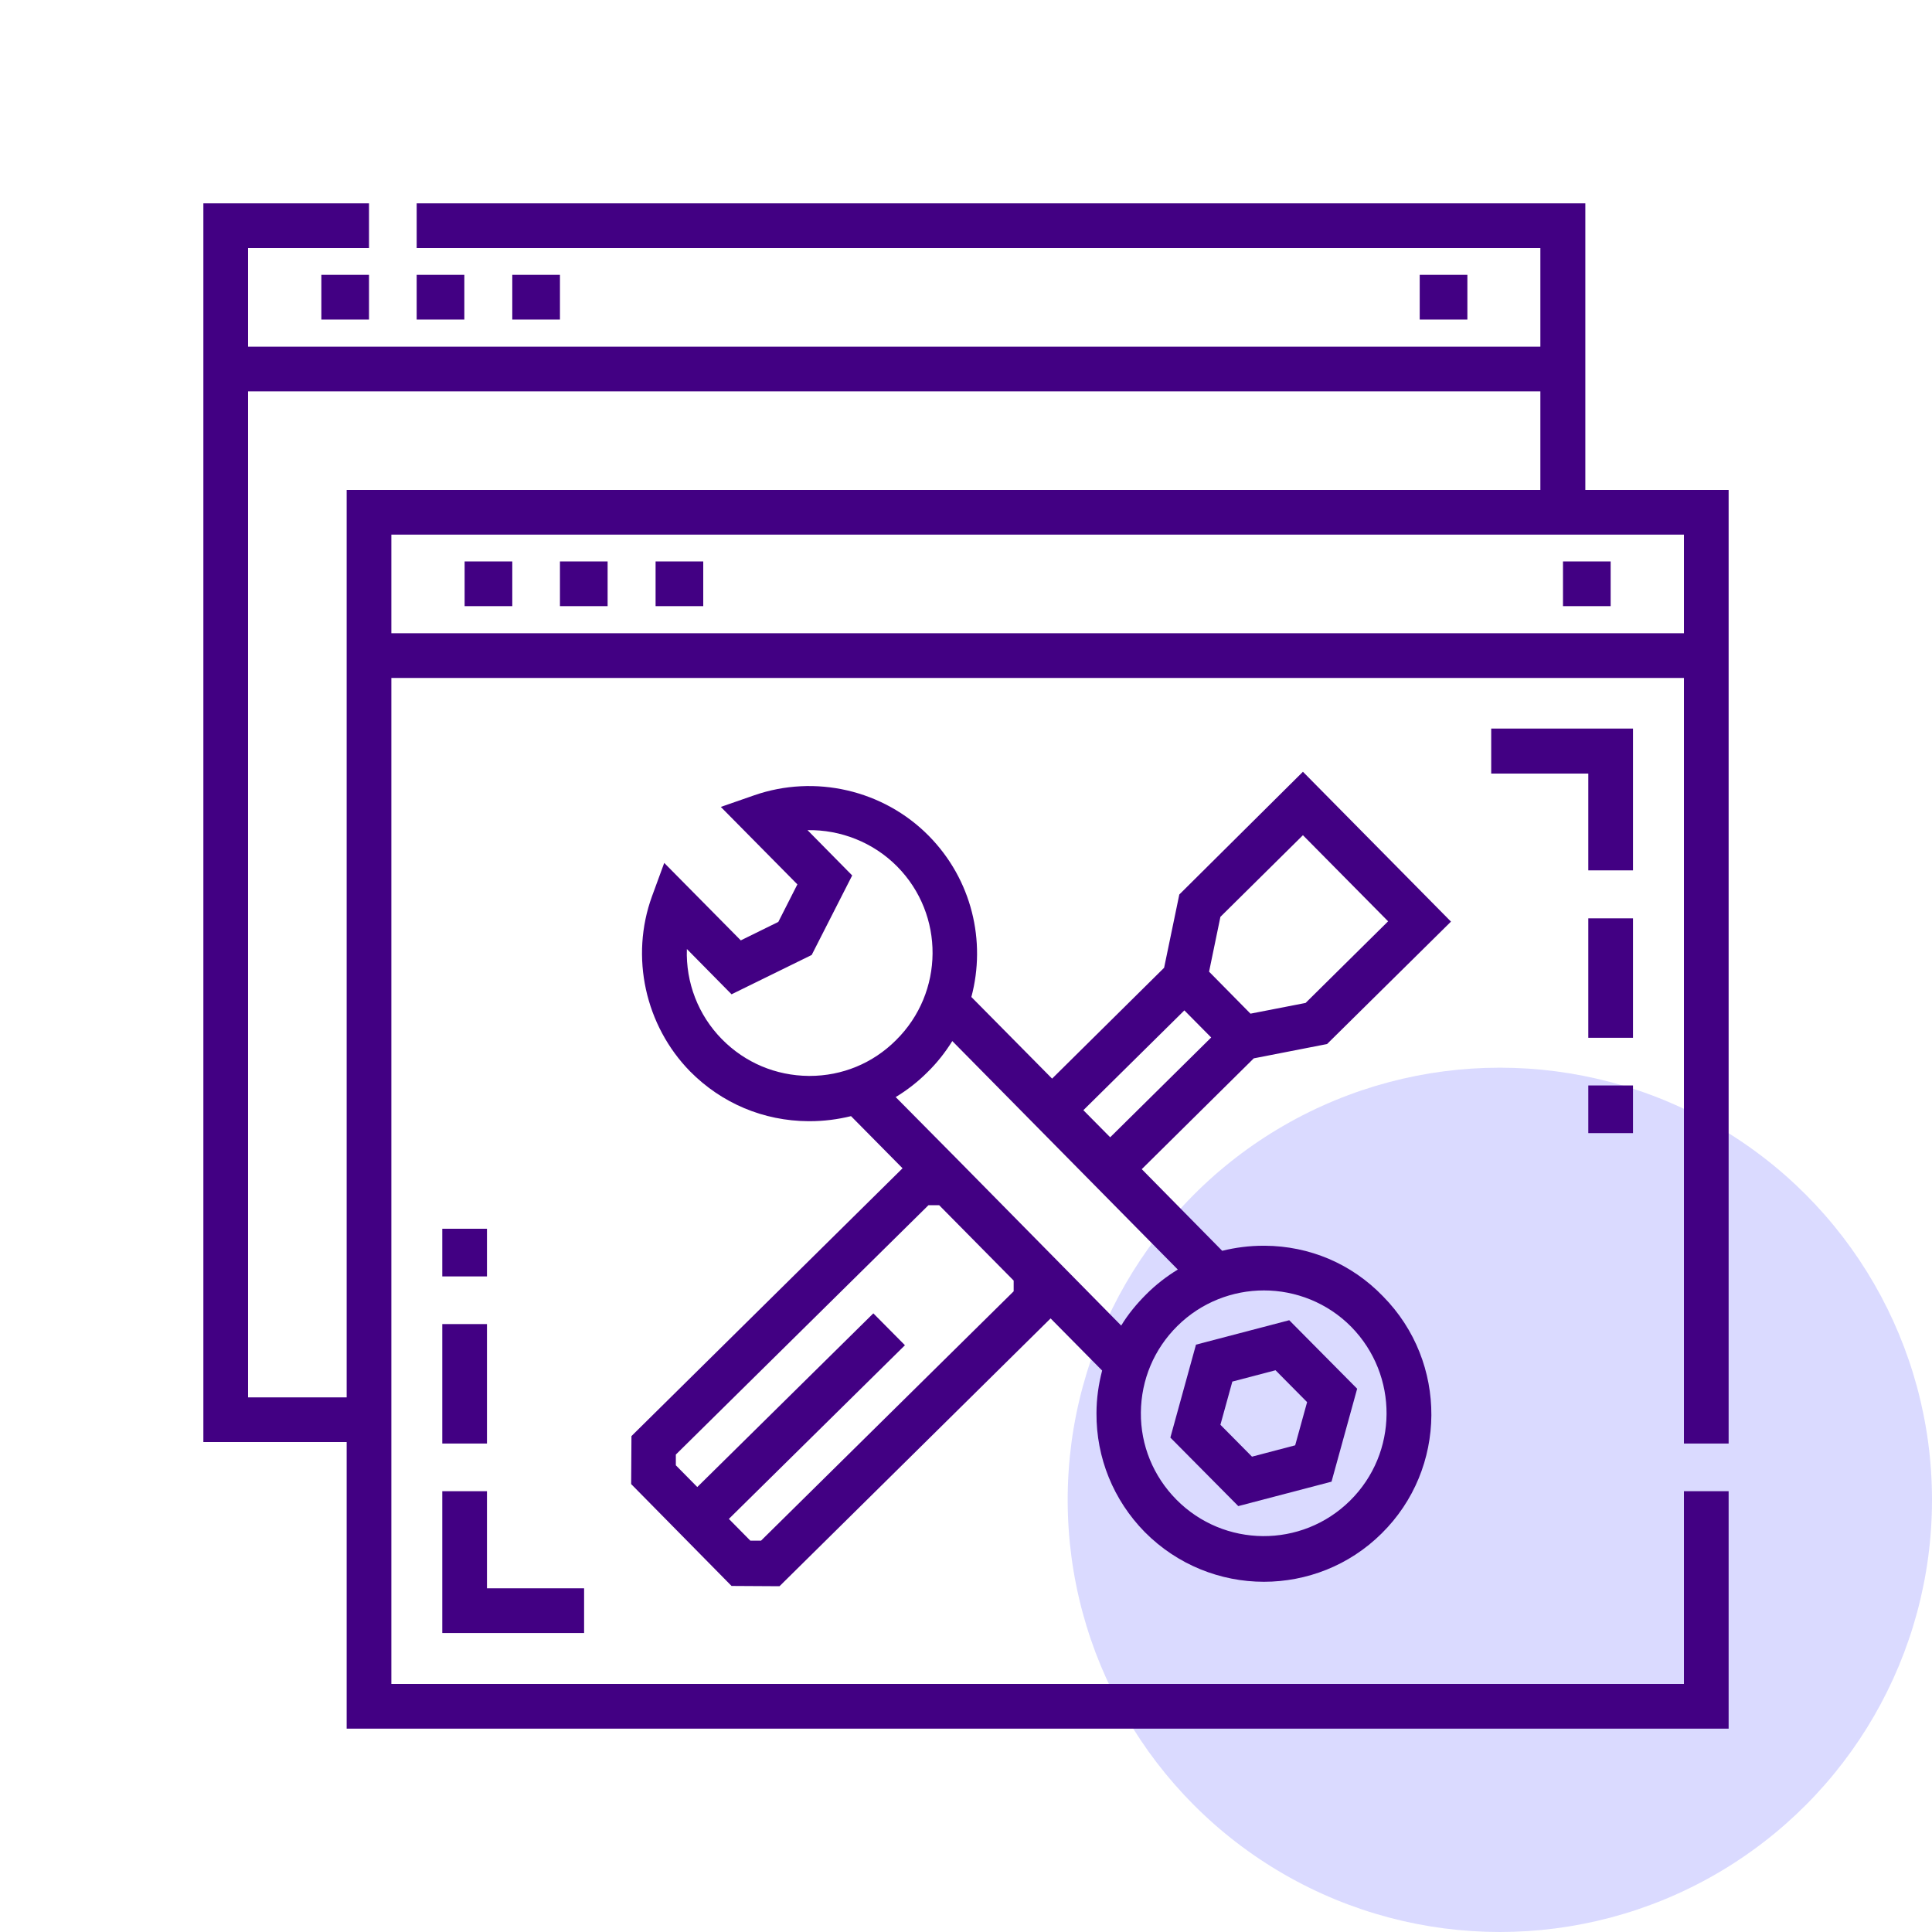
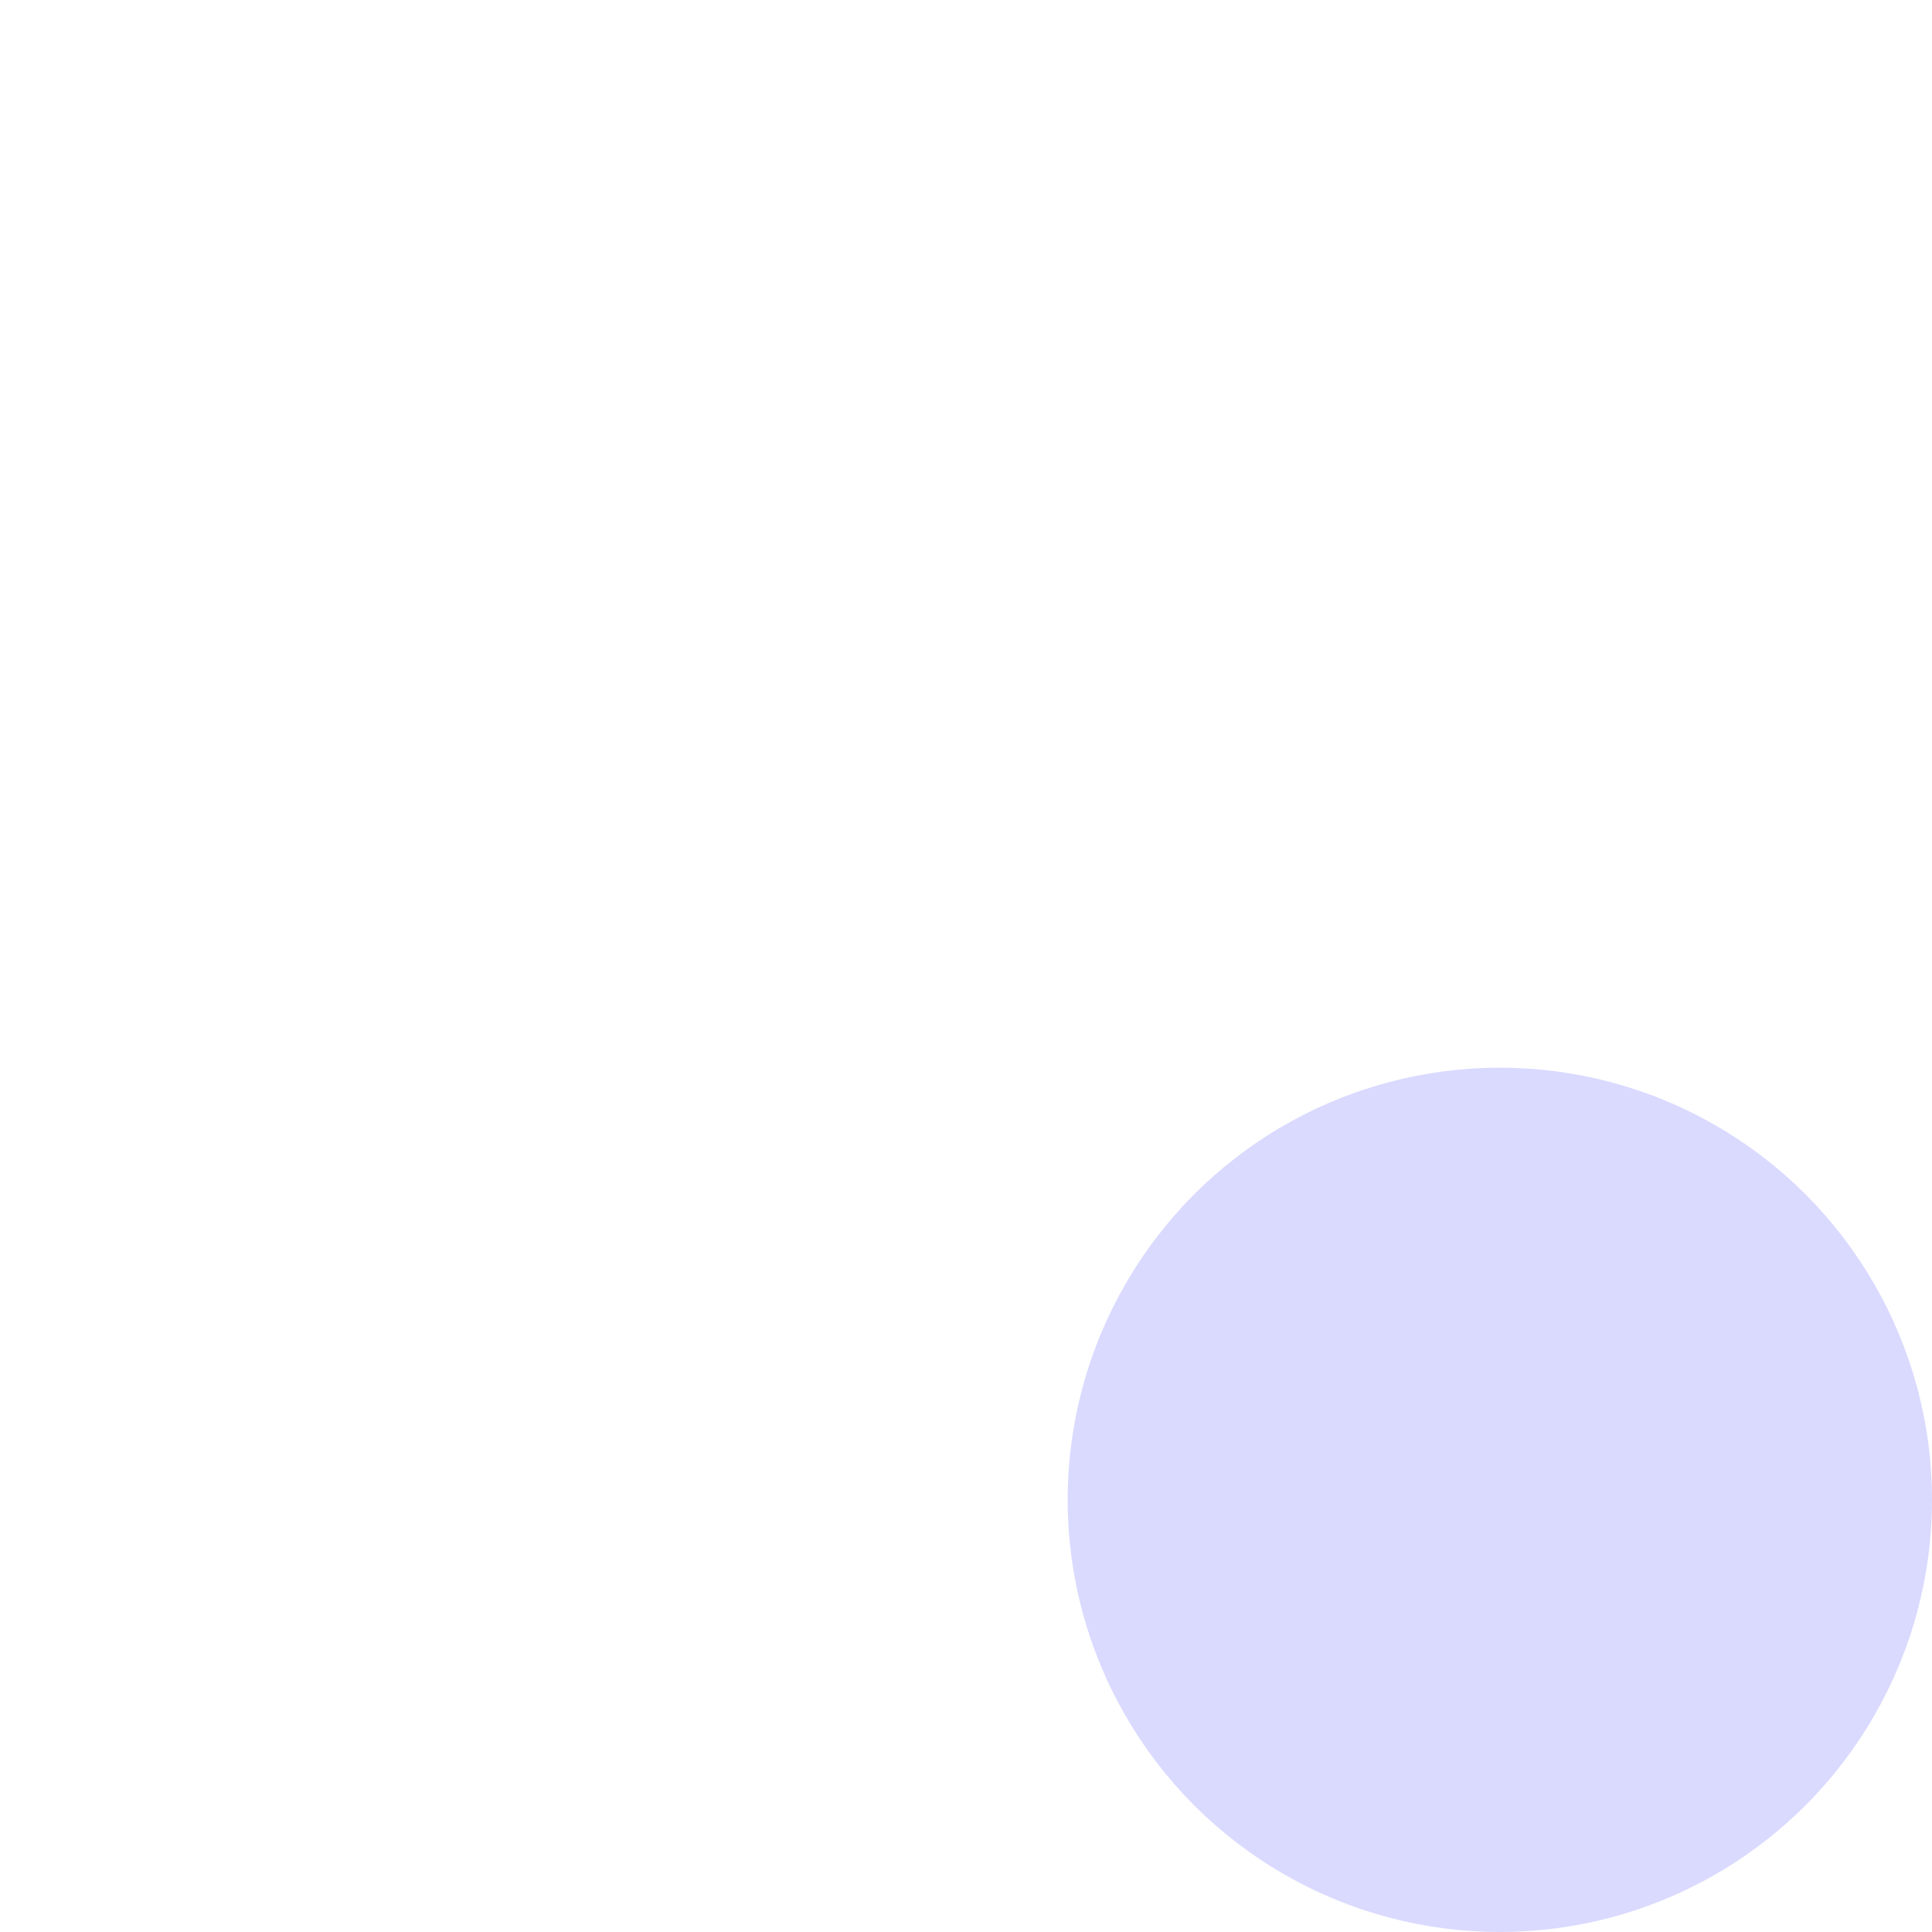
<svg xmlns="http://www.w3.org/2000/svg" width="76" height="76" viewBox="0 0 76 76" fill="none">
  <circle cx="59" cy="59" r="17" fill="#DADAFF" />
  <g clip-path="url(#clip0_381_6403)">
    <path d="M68 56.785V19.273H62.363V8H16.391V9.758H60.594V13.637H9.758V9.758H14.516V8H8V56.727H13.637V68H68V58.66H66.242V66.242H15.395V26.668H66.242V56.785H68ZM13.637 19.273V24.91V26.668V54.969H9.758V15.395H60.594V19.273H13.637ZM15.395 24.91V21.031H66.242V24.91H15.395Z" fill="#420083" />
    <path d="M14.516 10.812H12.641V12.57H14.516V10.812Z" fill="#420083" />
    <path d="M18.266 10.812H16.391V12.57H18.266V10.812Z" fill="#420083" />
    <path d="M22.027 10.812H20.152V12.57H22.027V10.812Z" fill="#420083" />
-     <path d="M57.723 10.812H55.848V12.57H57.723V10.812Z" fill="#420083" />
    <path d="M58.66 28.66V30.43H62.48V34.238H64.238V28.66H58.66Z" fill="#420083" />
    <path d="M19.156 62.48V58.66H17.398V64.238H22.977V62.48H19.156Z" fill="#420083" />
    <path d="M64.238 42.699H62.48V44.574H64.238V42.699Z" fill="#420083" />
    <path d="M64.238 36.125H62.48V40.824H64.238V36.125Z" fill="#420083" />
-     <path d="M19.156 48.336H17.398V50.211H19.156V48.336Z" fill="#420083" />
    <path d="M19.156 52.086H17.398V56.785H19.156V52.086Z" fill="#420083" />
    <path d="M20.152 22.086H18.277V23.844H20.152V22.086Z" fill="#420083" />
    <path d="M23.902 22.086H22.027V23.844H23.902V22.086Z" fill="#420083" />
-     <path d="M27.664 22.086H25.789V23.844H27.664V22.086Z" fill="#420083" />
    <path d="M63.359 22.086H61.484V23.844H63.359V22.086Z" fill="#420083" />
-     <path d="M50.715 51.934L47.047 52.895L46.039 56.551L48.711 59.246L52.379 58.285L53.387 54.629L50.715 51.934ZM50.949 56.855L49.25 57.301L48.008 56.047L48.477 54.348L50.176 53.902L51.418 55.156L50.949 56.855Z" fill="#420083" />
    <path d="M49.754 49.004C49.742 49.004 49.73 49.004 49.707 49.004C49.145 49.004 48.605 49.074 48.078 49.203L44.914 45.992L49.32 41.633L52.203 41.07L57.078 36.254L51.254 30.359L46.391 35.188L45.793 38.07L41.387 42.43L38.211 39.219C38.797 37.027 38.234 34.602 36.535 32.879C34.754 31.074 32.059 30.453 29.668 31.285L28.355 31.742L31.367 34.789L30.617 36.266L29.141 36.992L26.129 33.945L25.648 35.258C24.781 37.637 25.379 40.344 27.148 42.148C28.391 43.402 30.031 44.094 31.801 44.105C31.812 44.105 31.824 44.105 31.848 44.105C32.41 44.105 32.949 44.035 33.477 43.906L35.504 45.957L24.84 56.492L24.828 58.379L28.777 62.387L30.664 62.398L41.328 51.863L43.355 53.914C43.215 54.453 43.133 55.016 43.133 55.59C43.121 57.348 43.801 59.012 45.031 60.266C46.32 61.566 48.02 62.223 49.719 62.223C51.395 62.223 53.07 61.59 54.348 60.324C56.938 57.77 56.961 53.586 54.406 50.996C53.164 49.707 51.512 49.016 49.754 49.004ZM48.008 36.066L51.254 32.855L54.605 36.242L51.359 39.453L49.191 39.875L47.562 38.223L48.008 36.066ZM46.59 39.746L47.645 40.812L43.672 44.738L42.617 43.672L46.59 39.746ZM31.848 42.324C31.836 42.324 31.824 42.324 31.812 42.324C30.523 42.312 29.316 41.809 28.402 40.883C27.465 39.934 26.973 38.645 27.02 37.332L28.777 39.113L31.93 37.566L33.523 34.438L31.766 32.656C33.066 32.633 34.355 33.137 35.293 34.086C37.168 35.984 37.145 39.043 35.246 40.918C34.332 41.832 33.125 42.324 31.848 42.324ZM39.875 50.797L29.938 60.605H29.516L28.672 59.75L35.598 52.918L34.355 51.664L27.43 58.496L26.586 57.641V57.219L36.523 47.41H36.945L39.875 50.375V50.797ZM41.645 49.648L37.695 45.641L35.234 43.156C35.68 42.887 36.102 42.559 36.477 42.184C36.863 41.809 37.191 41.387 37.461 40.953L46.332 49.941C45.887 50.211 45.465 50.539 45.09 50.914C44.715 51.289 44.375 51.699 44.105 52.145L41.645 49.648ZM53.105 59.035C51.207 60.91 48.148 60.887 46.273 58.988C45.371 58.074 44.867 56.855 44.879 55.566C44.891 54.277 45.395 53.07 46.32 52.156C47.258 51.23 48.488 50.762 49.719 50.762C50.961 50.762 52.215 51.242 53.152 52.191C55.027 54.102 55.004 57.16 53.105 59.035Z" fill="#420083" />
  </g>
  <defs>
    <clipPath id="clip0_381_6403">
-       <rect width="60" height="60" fill="white" transform="translate(8 8)" />
-     </clipPath>
+       </clipPath>
  </defs>
</svg>